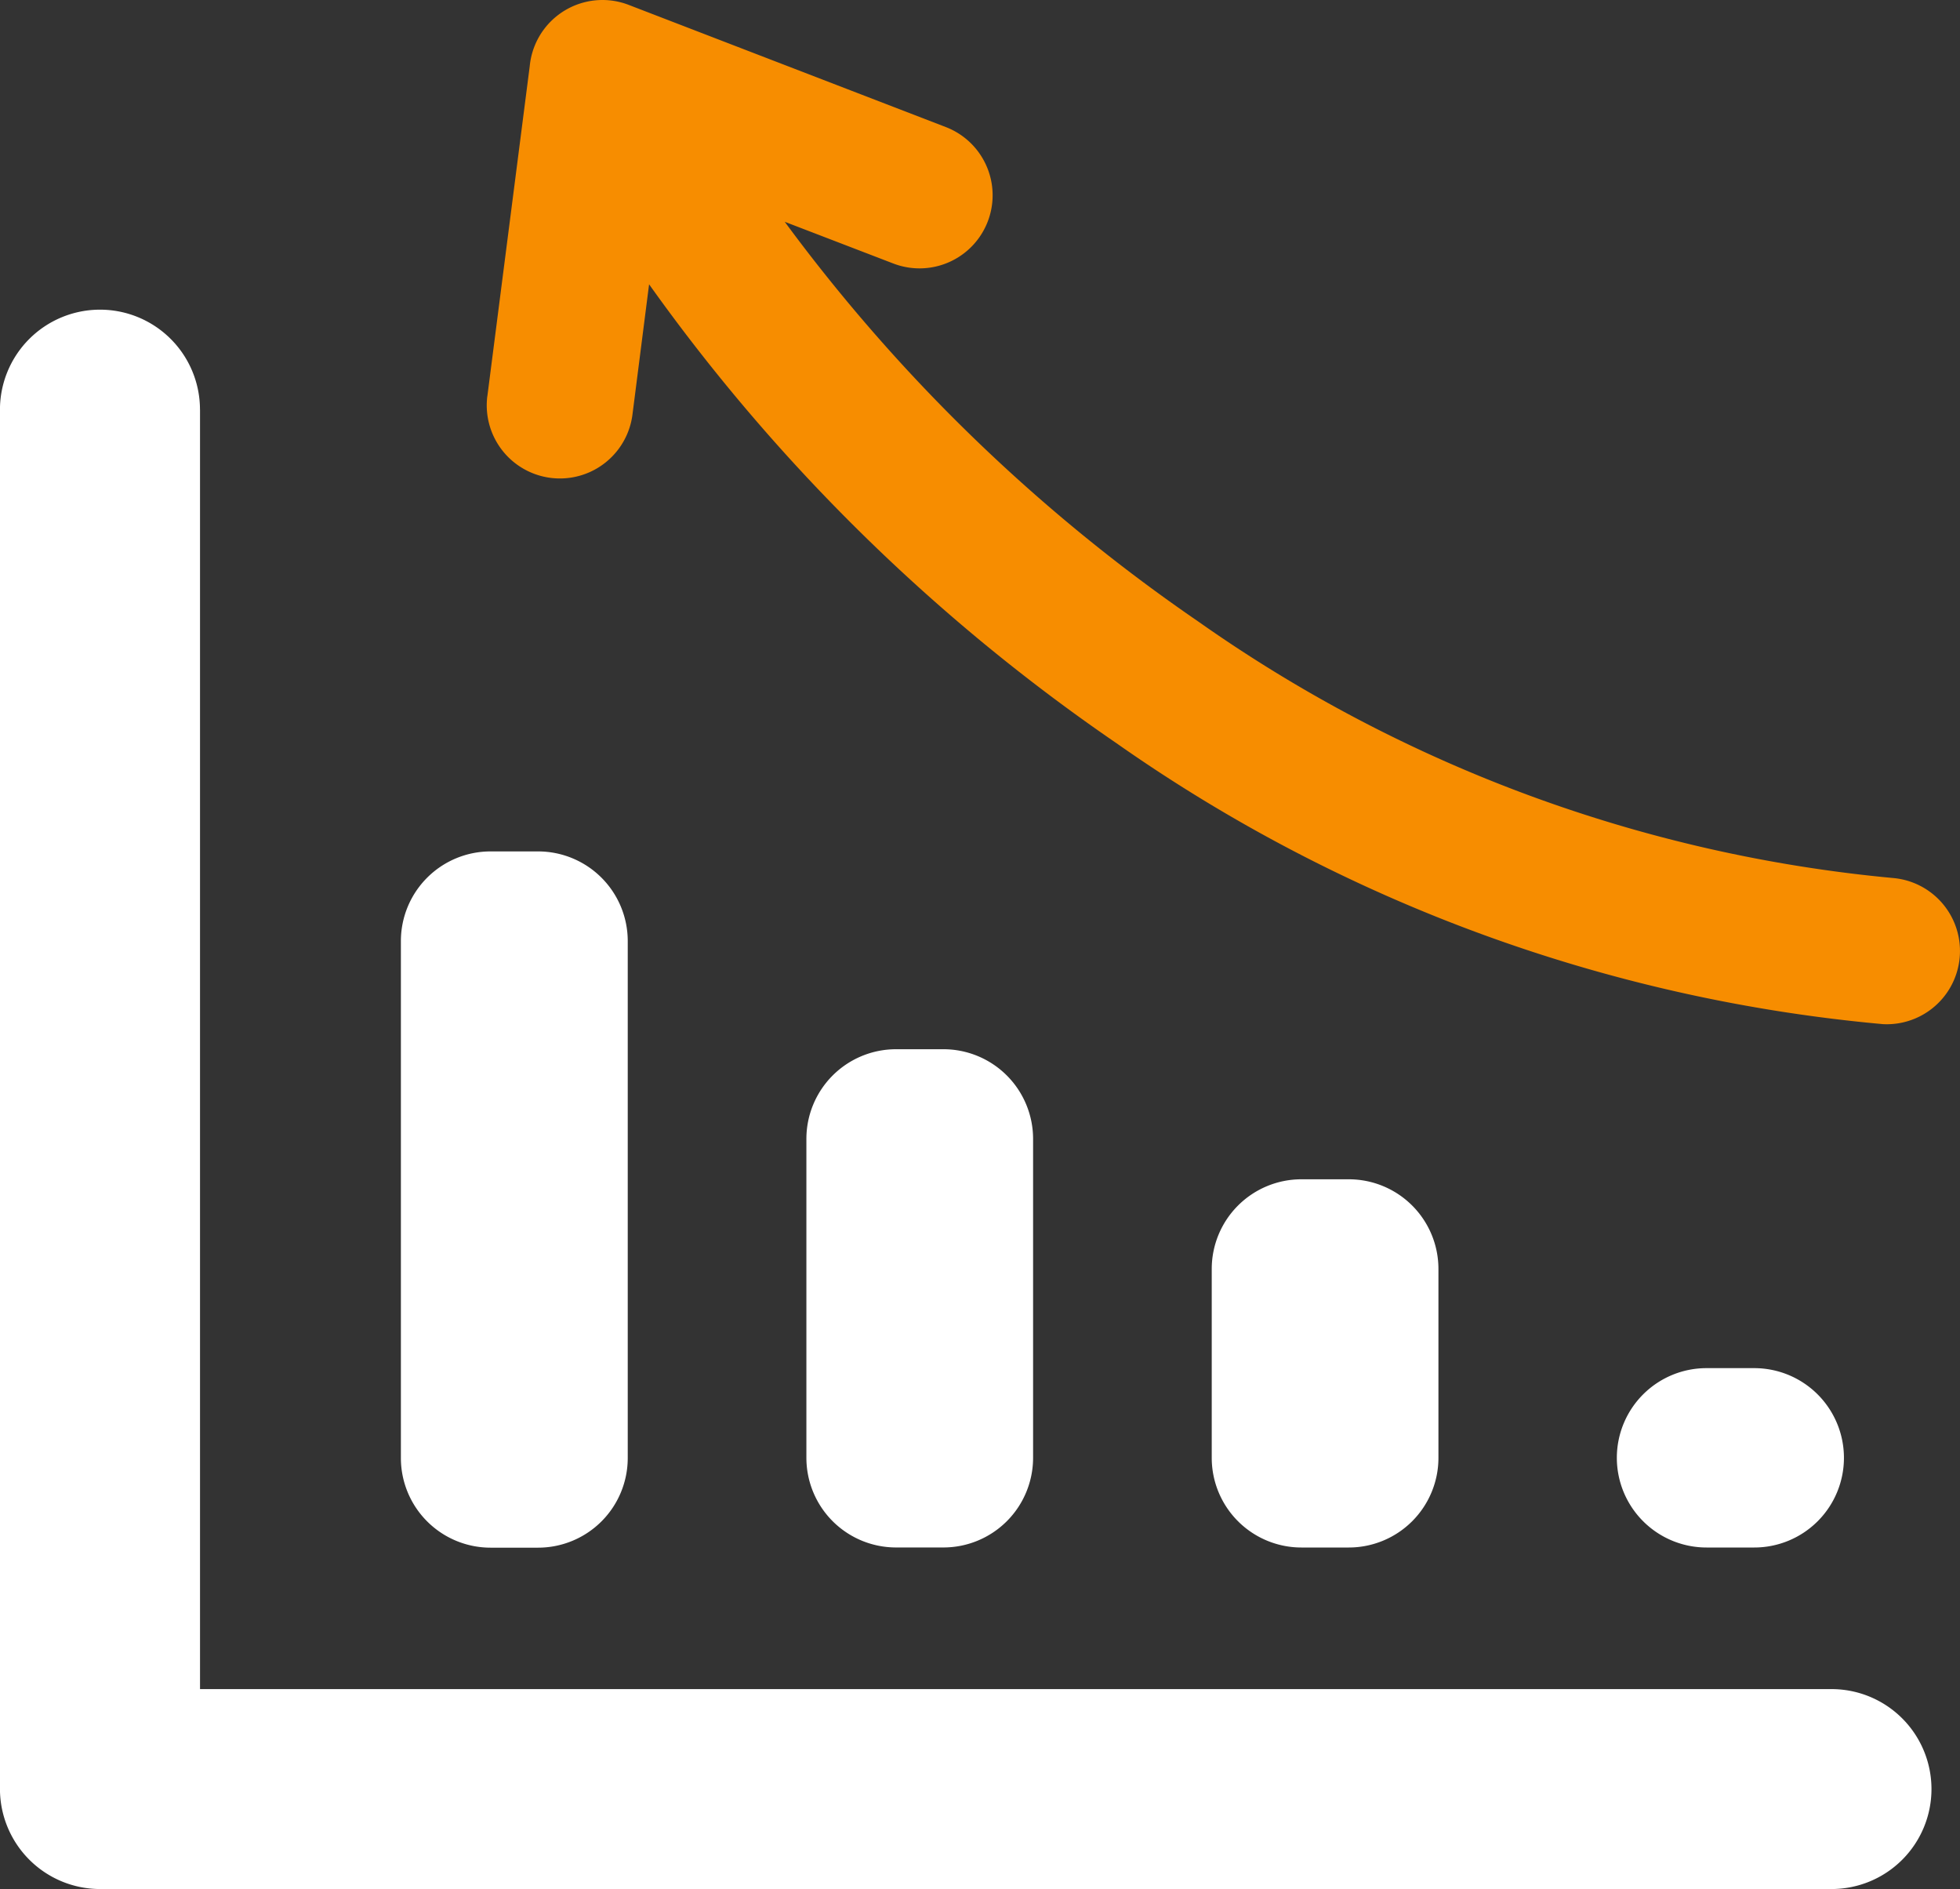
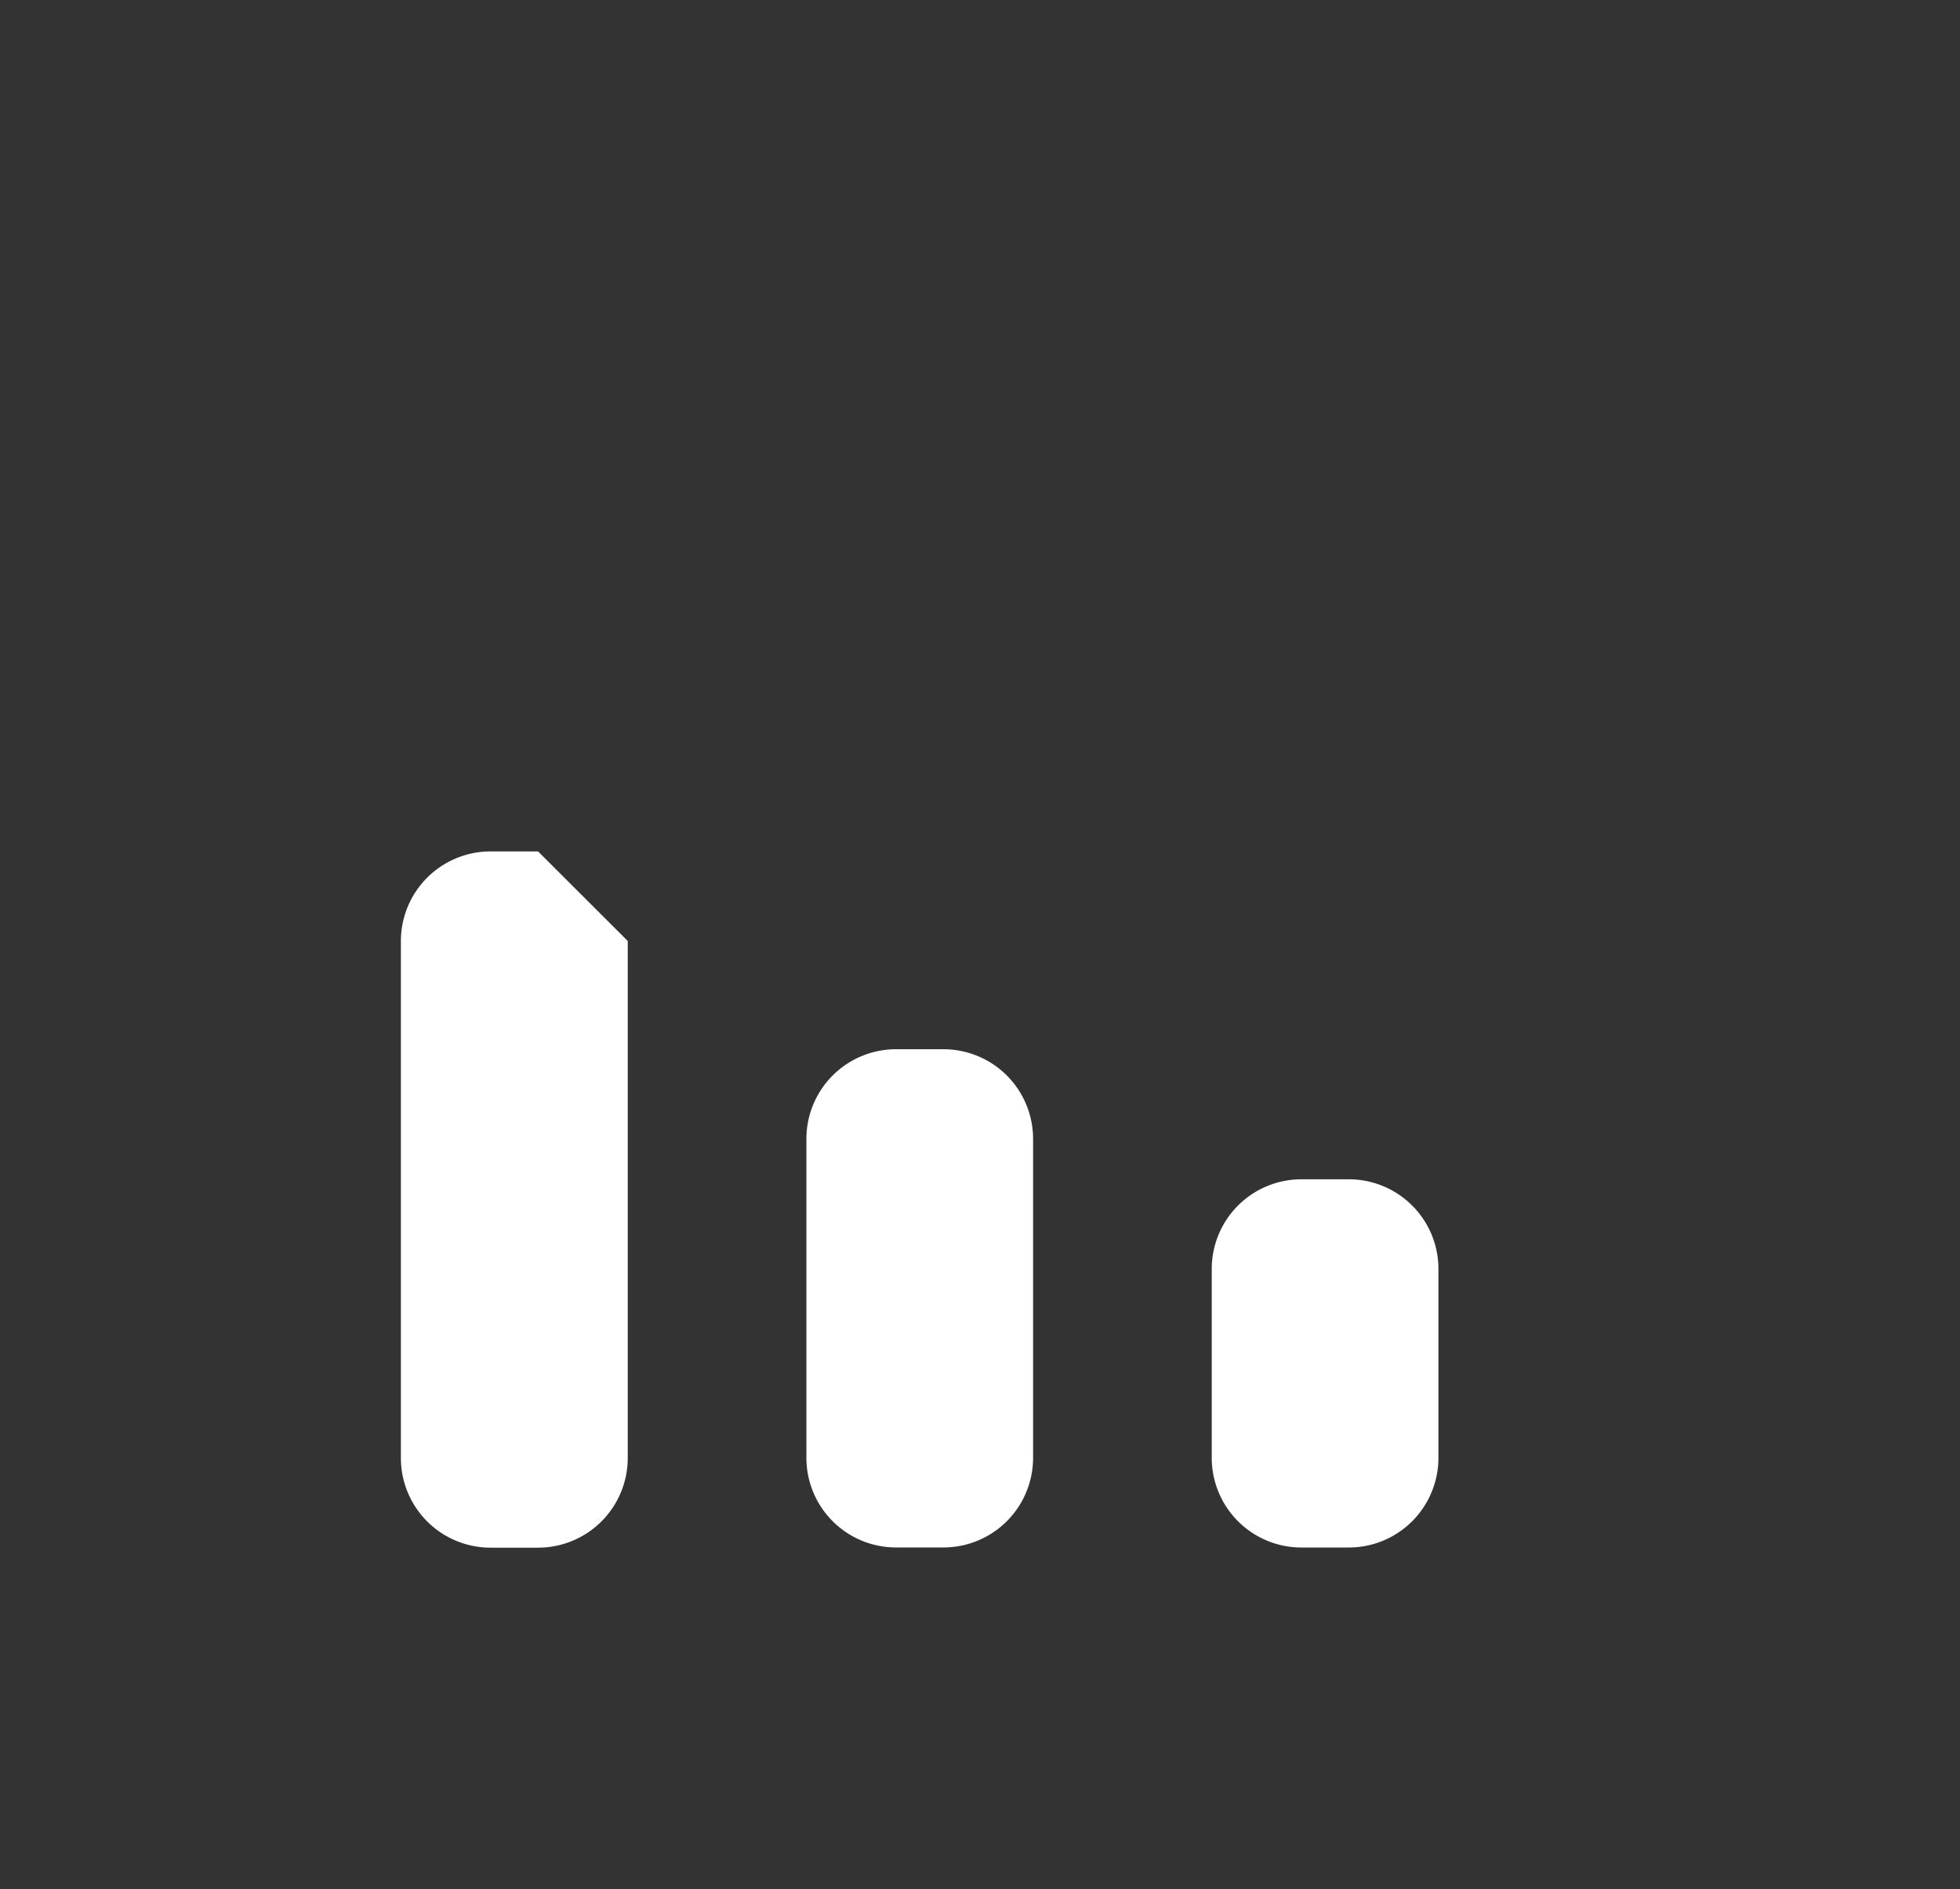
<svg xmlns="http://www.w3.org/2000/svg" width="48.789" height="47.014" viewBox="0 0 48.789 47.014">
  <rect x="0" y="0" width="48.789" height="47.014" fill="#333333" stroke="none" />
  <g transform="translate(-1402.337 -362.955)">
-     <path d="M1407.316,373.151v31.842h40.612a2.488,2.488,0,0,1,2.488,2.488h0a2.488,2.488,0,0,1-2.488,2.488h-43.1a2.494,2.494,0,0,1-2.492-2.488v-34.33a2.49,2.49,0,0,1,2.489-2.489h0a2.488,2.488,0,0,1,2.49,2.486Z" fill="#fff" />
-     <path d="M1418.495,370.026l-.413,3.235a1.821,1.821,0,0,1-3.623-.364.692.692,0,0,1,.011-.093l1.053-8.2a1.819,1.819,0,0,1,1.981-1.641h0a1.8,1.8,0,0,1,.486.115l7.892,3.04a1.819,1.819,0,1,1-1.311,3.394l-2.7-1.037a42.925,42.925,0,0,0,10.309,9.959,35.774,35.774,0,0,0,17.291,6.374,1.823,1.823,0,0,1-.258,3.636,39.346,39.346,0,0,1-19.087-6.994,46.581,46.581,0,0,1-11.632-11.42Z" fill="#f78d00" />
-     <path d="M1448.237,399.237h0a2.232,2.232,0,0,1-2.232,2.232h-1.189a2.233,2.233,0,0,1-2.232-2.232h0a2.232,2.232,0,0,1,2.232-2.232H1446a2.233,2.233,0,0,1,2.237,2.227v.005Z" fill="#fff" />
    <path d="M1438.143,394.537v4.7a2.232,2.232,0,0,1-2.232,2.232h-1.179a2.232,2.232,0,0,1-2.232-2.232v-4.7a2.232,2.232,0,0,1,2.232-2.232h1.18a2.231,2.231,0,0,1,2.231,2.233v0Z" fill="#fff" />
    <path d="M1428.053,391.3v7.936a2.232,2.232,0,0,1-2.232,2.232h-1.179a2.232,2.232,0,0,1-2.232-2.232V391.3a2.232,2.232,0,0,1,2.232-2.232h1.179a2.232,2.232,0,0,1,2.232,2.232v0Z" fill="#fff" />
-     <path d="M1417.963,386.374v12.867a2.232,2.232,0,0,1-2.232,2.232h-1.183a2.232,2.232,0,0,1-2.232-2.232V386.377a2.232,2.232,0,0,1,2.232-2.232h1.183a2.232,2.232,0,0,1,2.232,2.232h0Z" fill="#fff" />
+     <path d="M1417.963,386.374v12.867a2.232,2.232,0,0,1-2.232,2.232h-1.183a2.232,2.232,0,0,1-2.232-2.232V386.377a2.232,2.232,0,0,1,2.232-2.232h1.183h0Z" fill="#fff" />
  </g>
</svg>